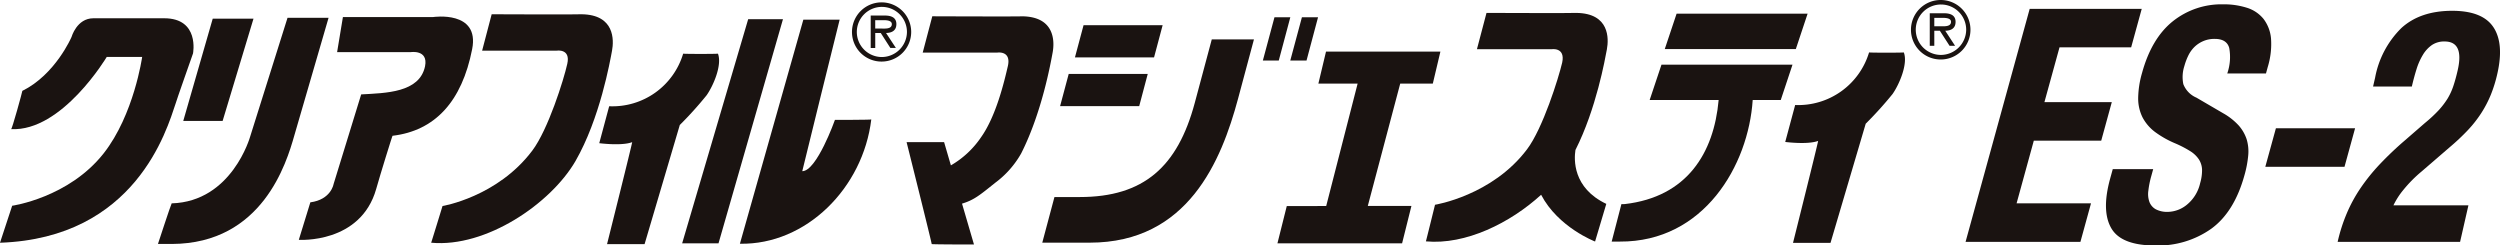
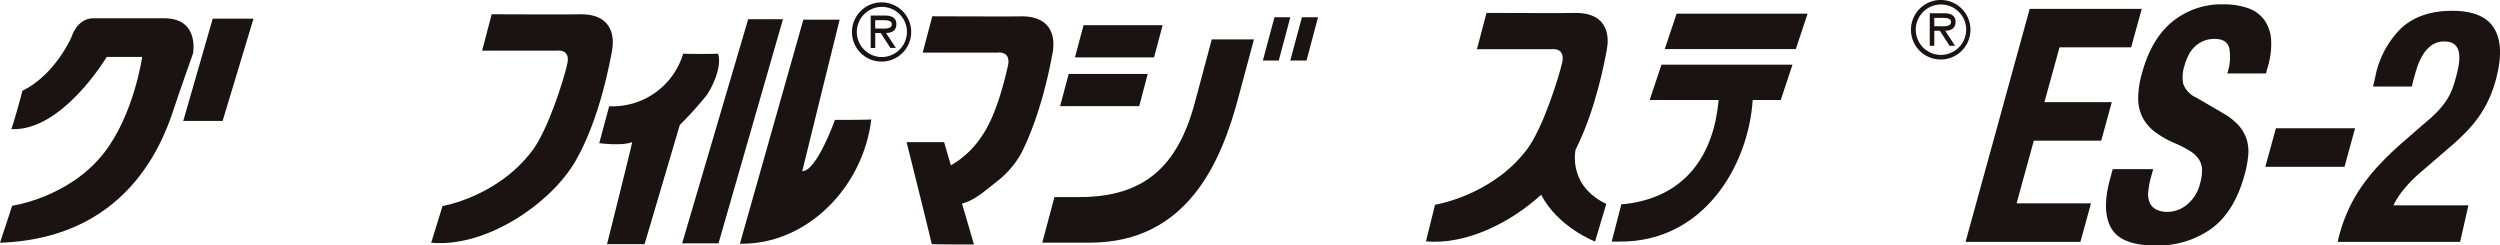
<svg xmlns="http://www.w3.org/2000/svg" width="443.867" height="43.582" viewBox="0 0 443.867 43.582">
  <g transform="translate(-200 -2711.104)">
    <g transform="translate(200 2711.104)">
      <path d="M202.7,62.012H189.981L187.3,71.745h11.962l-1.877,6.841h-11.97l-3.057,11.125h13.213l-1.879,6.839H173.3l11.386-41.371h19.892Z" transform="translate(175.679 -53.606)" fill="#1a1311" />
      <path d="M190.9,85.349a16.209,16.209,0,0,0-.527,2.636,4.148,4.148,0,0,0,.2,2,2.534,2.534,0,0,0,1.115,1.276,4.38,4.38,0,0,0,2.2.462,5.5,5.5,0,0,0,3.3-1.245,6.88,6.88,0,0,0,2.383-3.855,8.117,8.117,0,0,0,.339-2.4,3.625,3.625,0,0,0-.569-1.825,5.028,5.028,0,0,0-1.564-1.475,19.142,19.142,0,0,0-2.639-1.365,17.284,17.284,0,0,1-3.584-2.025,7.8,7.8,0,0,1-2.208-2.579,7.526,7.526,0,0,1-.778-3.419,16.749,16.749,0,0,1,.692-4.492q1.687-6.135,5.458-9.156a13.833,13.833,0,0,1,8.9-3.012,13.483,13.483,0,0,1,4.247.608,6.141,6.141,0,0,1,2.949,1.971,6.687,6.687,0,0,1,1.339,3.477,13.789,13.789,0,0,1-.579,5.069l-.316,1.156h-6.875a8.925,8.925,0,0,0,.35-4.542c-.3-1.068-1.159-1.6-2.553-1.6a4.994,4.994,0,0,0-2.1.41,5.117,5.117,0,0,0-1.571,1.068,5.59,5.59,0,0,0-1.068,1.537,10.684,10.684,0,0,0-.671,1.8,6.3,6.3,0,0,0-.185,3.216,4.294,4.294,0,0,0,2.328,2.4l4.766,2.782a11.108,11.108,0,0,1,2.746,2.169,7,7,0,0,1,1.4,2.435,7.445,7.445,0,0,1,.282,2.869,19.106,19.106,0,0,1-.658,3.479q-1.8,6.546-5.891,9.53a16.337,16.337,0,0,1-9.916,2.986q-6.084,0-7.849-3.072-1.781-3.066-.2-8.809l.462-1.678h7.178Z" transform="translate(191.058 -54.107)" fill="#1a1311" />
      <path d="M207.749,70.142H193.688L195.57,63.3h14.058Z" transform="translate(208.509 -40.524)" fill="#1a1311" />
      <path d="M198.609,96.338a29.713,29.713,0,0,1,1.639-5.1,26.309,26.309,0,0,1,2.477-4.518,34.17,34.17,0,0,1,3.4-4.2,59.506,59.506,0,0,1,4.359-4.142l3.61-3.135a24.978,24.978,0,0,0,2.433-2.255,14.024,14.024,0,0,0,1.6-2.088,11.106,11.106,0,0,0,1.034-2.258c.274-.812.525-1.738.765-2.782q1.163-5.1-2.328-5.1a3.875,3.875,0,0,0-2.263.639,5.666,5.666,0,0,0-1.592,1.736,11.374,11.374,0,0,0-1.13,2.548c-.305.968-.579,1.992-.83,3.072H204.9l.36-1.561a16.617,16.617,0,0,1,4.654-8.809q3.344-3.066,9.029-3.072,5.38,0,7.314,2.9t.7,8.287a24,24,0,0,1-1.135,3.68,19.957,19.957,0,0,1-1.7,3.273,21.253,21.253,0,0,1-2.386,3.041,38.856,38.856,0,0,1-3.237,3.046l-4.967,4.286a23.658,23.658,0,0,0-3.244,3.273,13.548,13.548,0,0,0-1.772,2.751h13.312l-1.48,6.494Z" transform="translate(216.432 -53.396)" fill="#1a1311" />
      <path d="M173.728,59.235V57.747h1.55c.621,0,1.42.1,1.42.7,0,.929-1.274.791-1.986.791Zm1.939.8c1.034-.01,1.838-.428,1.838-1.579,0-1.24-1.018-1.527-2.067-1.527h-2.516v5.784h.807V60.031h.984l1.725,2.678h.981l-1.751-2.678m-.77,5.108a5.282,5.282,0,1,0-5.312-5.286,5.273,5.273,0,0,0,5.312,5.286m0-.812a4.476,4.476,0,1,1,4.492-4.474,4.512,4.512,0,0,1-4.492,4.474" transform="translate(169.7 -54.576)" fill="#1a1311" />
      <path d="M73.872,62.055s-3.08,8.736-3.08,8.872C69.21,75.648,63.663,94.838,39.6,95.674l2.161-6.57S51.792,87.692,58.007,79.8c5.387-6.854,6.833-17.115,6.833-17.115H58.552S50.628,75.977,41.568,75.5c.149.146,2-6.648,2-6.792C49.456,65.8,52.3,59.144,52.3,59.144s.929-3.325,3.879-3.325H68.758c6.324,0,5.113,6.236,5.113,6.236" transform="translate(-39.6 -52.575)" fill="#1a1311" />
      <path d="M112.719,62l1.527-5.711h14.04L126.764,62Z" transform="translate(78.134 -51.81)" fill="#1a1311" />
      <path d="M111.709,65.325l1.53-5.722h14.032l-1.517,5.722Z" transform="translate(76.508 -46.481)" fill="#1a1311" />
      <path d="M64.539,55.844H57.3L52.065,74.011h6.99Z" transform="translate(-19.53 -52.534)" fill="#1a1311" />
-       <path d="M80.632,55.786H73.35l-6.638,21.1S63.5,88.421,52.782,88.734c-.123.136-2.438,7.209-2.438,7.209h2.5c16.045-.078,20.333-14.4,21.7-19.221l6.092-20.936" transform="translate(-22.3 -52.628)" fill="#1a1311" />
-       <path d="M83.777,55.79H67.756l-1.031,6.233H79.752s3.187-.53,2.589,2.5c-.984,4.722-7.019,4.751-11.341,5L66.093,85.468s-.444,2.733-4.119,3.218l-2.049,6.656s10.971.744,13.74-9.031c.7-2.511,2.9-9.574,2.9-9.441,7.53-.89,12.315-6.066,14.139-15.39,1.37-6.938-6.93-5.69-6.93-5.69" transform="translate(-6.873 -52.762)" fill="#1a1311" />
      <path d="M95.633,55.546c0,.07-15.961,0-15.961,0l-1.694,6.46H91.2s2.529-.415,1.895,2.349c-.613,2.78-3.4,11.678-6.22,15.413-6.2,8.225-15.93,9.825-15.93,9.825s-2.018,6.591-2.018,6.515c9.752.906,21.249-6.951,25.621-14.489,4.364-7.58,6.147-17.747,6.494-19.613s.491-6.39-5.411-6.46" transform="translate(7.623 -53.014)" fill="#1a1311" />
      <path d="M99.421,65.619c1.19-1.694,2.79-5.372,2.012-7.395.06.07-6.173.07-6.173,0a13.1,13.1,0,0,1-13.137,9.342l-1.762,6.559s3.978.525,5.844-.183c.063.068-4.458,18.1-4.458,18.1h6.664l6.251-21.15a64.783,64.783,0,0,0,4.758-5.273" transform="translate(26.034 -48.702)" fill="#1a1311" />
      <path d="M103.9,55.883H97.723L86,95.68h6.455Z" transform="translate(35.113 -52.472)" fill="#1a1311" />
      <path d="M107.642,55.912h-6.447L89.929,95.7c11.79.217,21.871-9.929,23.327-22.072.07.084-6.455.084-6.455.084s-3.229,9.107-5.8,9.107c0-.141,6.638-26.9,6.638-26.9" transform="translate(41.438 -52.425)" fill="#1a1311" />
      <path d="M121.779,55.684c0,.065-15.948,0-15.948,0l-1.7,6.45h13.215s2.524-.423,1.911,2.36c-.639,2.756-2.086,8.906-4.777,12.68a16.325,16.325,0,0,1-5.346,4.978l-1.206-4.129h-6.661s4.516,18.034,4.458,18.1c-.042.078,7.509.078,7.509.078l-2.122-7.254c2.112-.637,3.153-1.5,5.847-3.67a16.687,16.687,0,0,0,4.659-5.254c3.7-7.311,5.257-16.167,5.578-17.885.352-1.879.485-6.384-5.416-6.45" transform="translate(59.693 -52.792)" fill="#1a1311" />
      <path d="M152.84,61.788l2.1-6.283H178.2l-2.091,6.283Z" transform="translate(142.736 -53.08)" fill="#1a1311" />
      <path d="M181.333,58.974H158.071l-2.1,6.28H168.22c-.84,9.381-5.578,17.2-16.682,18.475l-.585.013-1.725,6.643h1.438c14.956.086,22.847-13.555,23.6-25.131h4.98Z" transform="translate(136.92 -47.494)" fill="#1a1311" />
-       <path d="M180.088,65.535c1.188-1.691,2.785-5.38,2-7.395.065.068-6.165.068-6.165,0A13.128,13.128,0,0,1,162.8,67.482l-1.764,6.559s3.97.519,5.839-.185c.063.065-4.456,18.1-4.456,18.1h6.659L175.327,70.8a66.649,66.649,0,0,0,4.761-5.265" transform="translate(155.925 -48.837)" fill="#1a1311" />
      <path d="M148.079,57.258h-7.491c-.183.668-3.023,11.284-3.023,11.284-3.036,11.318-9.06,16.7-20.409,16.7h-4.5l-2.161,8.1h8.42c17.47,0,23.382-14.583,26.331-25.53l2.829-10.553" transform="translate(74.558 -50.258)" fill="#1a1311" />
      <path d="M130.369,63.437l2.067-7.687H135.3l-2.046,7.687Zm-2.044,0,2.052-7.687h-2.814L125.5,63.437h2.824" transform="translate(98.715 -52.686)" fill="#1a1311" />
      <path d="M168.727,61.9c.352-1.877.483-6.384-5.427-6.445,0,.06-15.948,0-15.948,0l-1.7,6.445h13.221s2.519-.42,1.916,2.373c-.642,2.748-3.427,11.657-6.223,15.374-6.184,8.246-16.355,9.869-16.355,9.869s-1.618,6.557-1.618,6.5c7.034.653,14.951-3.244,20.456-8.274,3.033,5.805,9.579,8.3,9.579,8.3l1.992-6.682c-5.988-2.842-5.735-7.911-5.476-9.572,3.7-7.306,5.257-16.152,5.586-17.885" transform="translate(116.572 -53.162)" fill="#1a1311" />
-       <path d="M154.079,63.765l1.347-5.677h-20.31l-1.355,5.677h6.969L135.15,85.5l-7,.011-1.657,6.614h22.132l1.657-6.638h-7.747l5.758-21.727Z" transform="translate(100.312 -48.922)" fill="#1a1311" />
      <path d="M102.846,64.442a4.45,4.45,0,1,1,4.466-4.448,4.487,4.487,0,0,1-4.466,4.448m0,.807a5.256,5.256,0,1,0-5.293-5.254,5.244,5.244,0,0,0,5.293,5.254m.757-5.077c1.028-.013,1.832-.428,1.832-1.574,0-1.232-1.008-1.522-2.059-1.522h-2.5v5.758h.807V60.171h.976l1.71,2.662h.981L103.6,60.171m-1.921-.793V57.9h1.537c.616,0,1.412.1,1.412.7,0,.927-1.263.786-1.973.786h-.976" transform="translate(53.714 -54.317)" fill="#1a1311" />
    </g>
  </g>
</svg>